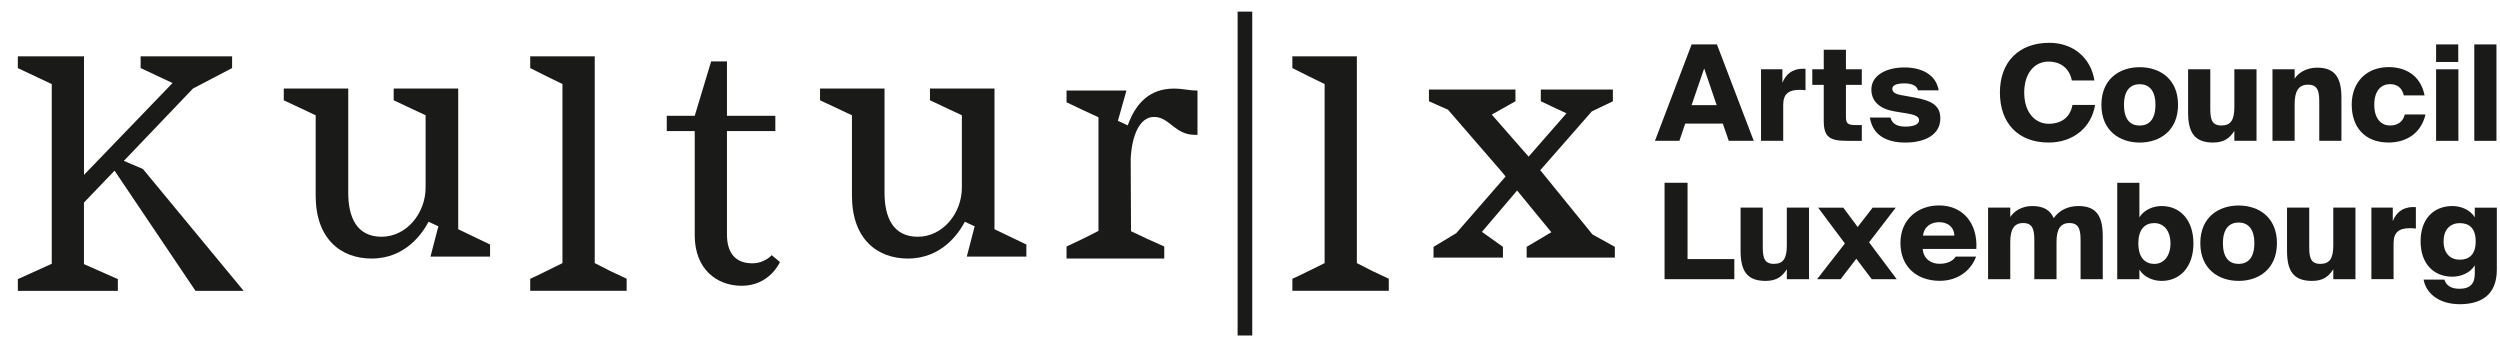
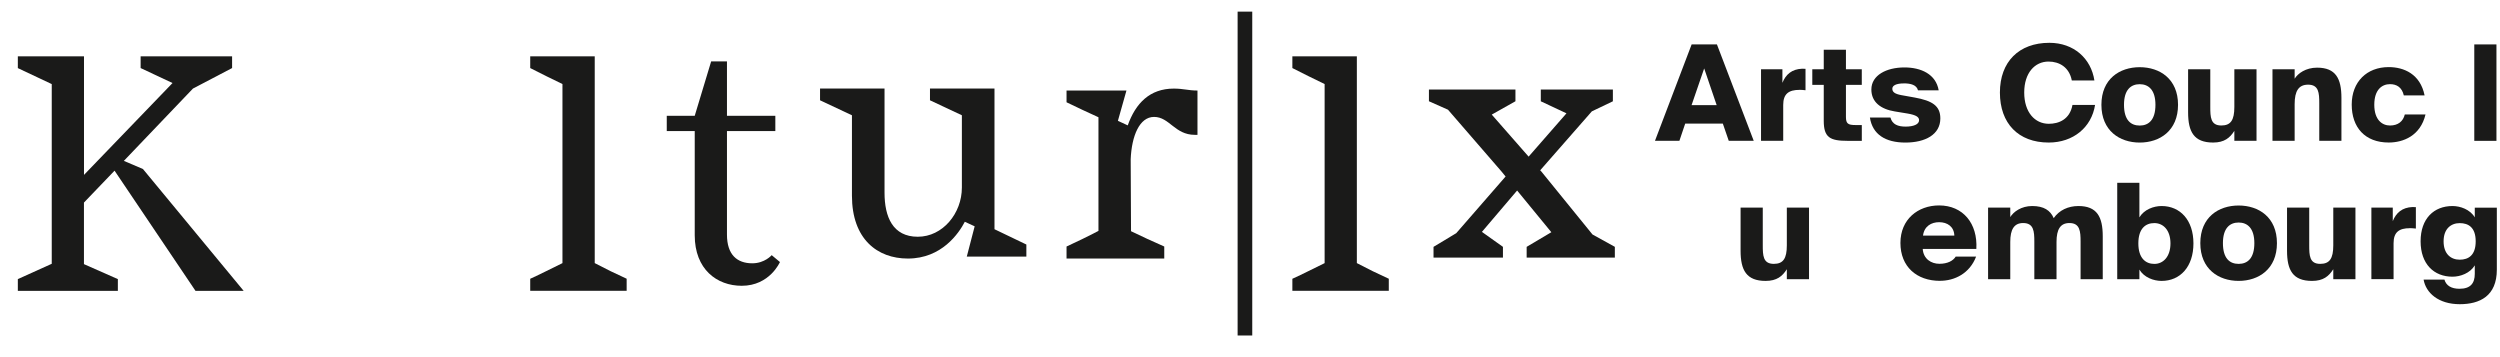
<svg xmlns="http://www.w3.org/2000/svg" width="112" height="16" viewBox="0 0 112 16" fill="none">
  <path d="M10.911 13.03H8.758L5.132 7.646C4.63 8.172 4.159 8.666 3.761 9.075L3.761 11.833L5.28 12.504V13.03H0.799L0.799 12.504L2.318 11.818L2.318 3.767L0.799 3.051L0.799 2.525L3.763 2.525L3.763 7.835L7.729 3.72L6.3 3.049V2.523L10.398 2.523V3.049L8.644 3.968C7.729 4.93 6.58 6.127 5.549 7.207L6.403 7.571L10.914 13.028L10.911 13.03Z" fill="#1A1A19" />
-   <path d="M21.955 10.957V11.496H19.286L19.639 10.139L19.198 9.935C18.933 10.446 18.167 11.583 16.648 11.583C15.277 11.583 14.142 10.708 14.142 8.767V5.164L12.713 4.493V3.967L15.601 3.967V8.636C15.601 9.715 15.97 10.606 17.091 10.606C18.212 10.606 19.067 9.556 19.067 8.403V5.164L17.637 4.493V3.967L20.528 3.967V10.269L21.957 10.955L21.955 10.957Z" fill="#1A1A19" />
  <path d="M28.074 12.489V13.028H23.754V12.489C24.24 12.27 24.712 12.023 25.198 11.788V3.765C24.712 3.531 24.24 3.298 23.754 3.049V2.523L26.644 2.523V11.787C27.116 12.036 27.587 12.268 28.074 12.487V12.489Z" fill="#1A1A19" />
  <path d="M34.942 11.738C34.942 11.738 34.486 12.803 33.231 12.803C32.11 12.803 31.124 12.06 31.124 10.541V5.872H29.871V5.187H31.124L31.86 2.75H32.568V5.187H34.735V5.872H32.568V10.511C32.568 11.416 33.025 11.796 33.703 11.796C34.262 11.796 34.572 11.431 34.572 11.431L34.94 11.738H34.942Z" fill="#1A1A19" />
  <path d="M45.981 10.957V11.496H43.312L43.665 10.139L43.224 9.935C42.959 10.446 42.192 11.583 40.673 11.583C39.302 11.583 38.167 10.708 38.167 8.767V5.164L36.738 4.493V3.967L39.627 3.967V8.636C39.627 9.715 39.995 10.606 41.116 10.606C42.237 10.606 43.092 9.556 43.092 8.403V5.164L41.663 4.493V3.967L44.553 3.967V10.269L45.982 10.955L45.981 10.957Z" fill="#1A1A19" />
  <path d="M53.647 4.056V6.041H53.528C52.629 6.041 52.394 5.238 51.701 5.238C51.053 5.238 50.698 6.084 50.655 7.134L50.67 10.358C51.156 10.593 51.658 10.825 52.159 11.044V11.583H47.781V11.044C48.253 10.825 48.739 10.593 49.211 10.344V5.253C48.739 5.034 48.253 4.816 47.781 4.582V4.056H50.465L50.082 5.413L50.523 5.617C50.876 4.625 51.511 3.969 52.587 3.969C53.016 3.969 53.235 4.056 53.648 4.056H53.647Z" fill="#1A1A19" />
  <path d="M56.101 15.03H55.445V0.521L56.101 0.521V15.03Z" fill="#1A1A19" />
  <path d="M62.218 12.489V13.028H57.898V12.489C58.385 12.27 58.856 12.023 59.343 11.788V3.765C58.856 3.531 58.385 3.298 57.898 3.049V2.523L60.787 2.523V11.787C61.258 12.036 61.73 12.268 62.216 12.487L62.218 12.489Z" fill="#1A1A19" />
  <path d="M72.345 11.059V11.541H68.394V11.059L69.5 10.403L67.967 8.535L66.39 10.388L67.332 11.059V11.541H64.222V11.059L65.24 10.446L67.451 7.907L67.259 7.673L64.87 4.915L64.016 4.536V4.01L67.892 4.01V4.536L66.831 5.134L68.482 7.017L70.178 5.077L69.028 4.538V4.012H72.257V4.538L71.314 4.989L69 7.63L69.045 7.675L71.344 10.505L72.347 11.059H72.345Z" fill="#1A1A19" />
  <path d="M76.918 1.988L78.567 6.308L77.448 6.308L77.183 5.538H75.497L75.237 6.308H74.143L75.786 1.988L76.918 1.988ZM76.907 4.711L76.347 3.066L75.782 4.711H76.909H76.907Z" fill="#1A1A19" />
  <path d="M80.617 4.026C80.142 4.026 79.888 4.199 79.888 4.699V6.308H78.894V3.102H79.852V3.71C80.003 3.335 80.273 3.097 80.737 3.078C80.786 3.078 80.838 3.078 80.887 3.084V4.043C80.778 4.032 80.707 4.024 80.617 4.024V4.026Z" fill="#1A1A19" />
  <path d="M82.698 2.229V3.104H83.408V3.801H82.698V5.238C82.698 5.54 82.793 5.602 83.126 5.602H83.409V6.31H82.776C81.982 6.31 81.704 6.161 81.704 5.41V3.801H81.191V3.104H81.704V2.229H82.698Z" fill="#1A1A19" />
  <path d="M85.295 3.737C84.957 3.737 84.776 3.826 84.776 3.975C84.776 4.124 84.891 4.207 85.174 4.261L85.777 4.369C86.561 4.512 86.927 4.739 86.927 5.304C86.927 6.025 86.258 6.387 85.36 6.387C84.463 6.387 83.886 6.017 83.772 5.267H84.692C84.776 5.577 85.03 5.672 85.372 5.672C85.713 5.672 85.975 5.577 85.975 5.386C85.975 5.242 85.841 5.153 85.469 5.088L84.891 4.993C84.265 4.893 83.837 4.577 83.837 4.01C83.837 3.367 84.517 3.021 85.319 3.021C86.059 3.021 86.728 3.319 86.853 4.046H85.926C85.866 3.808 85.606 3.735 85.293 3.735L85.295 3.737Z" fill="#1A1A19" />
  <path d="M91.782 6.386C90.42 6.386 89.596 5.527 89.596 4.146C89.596 2.765 90.45 1.918 91.812 1.918C92.907 1.918 93.679 2.621 93.829 3.604H92.817C92.702 3.015 92.263 2.758 91.774 2.758C91.16 2.758 90.685 3.265 90.685 4.146C90.685 5.027 91.16 5.546 91.787 5.546C92.233 5.546 92.727 5.354 92.847 4.7H93.859C93.703 5.702 92.884 6.386 91.782 6.386Z" fill="#1A1A19" />
  <path d="M95.859 6.387C94.961 6.387 94.143 5.857 94.143 4.695C94.143 3.534 94.961 3.01 95.859 3.01C96.757 3.01 97.576 3.534 97.576 4.695C97.576 5.857 96.757 6.387 95.859 6.387ZM95.859 5.625C96.263 5.625 96.564 5.368 96.564 4.695C96.564 4.023 96.25 3.772 95.859 3.772C95.469 3.772 95.155 4.015 95.155 4.695C95.155 5.376 95.455 5.625 95.859 5.625Z" fill="#1A1A19" />
  <path d="M99.147 6.386C98.287 6.386 98.027 5.902 98.027 5.033V3.102H99.021V4.787C99.021 5.246 99.032 5.622 99.515 5.622C99.936 5.622 100.099 5.384 100.099 4.793V3.102H101.092V6.308H100.099V5.862C99.9 6.177 99.648 6.386 99.149 6.386H99.147Z" fill="#1A1A19" />
  <path d="M103.807 3.031C104.637 3.031 104.896 3.514 104.896 4.384V6.308H103.903V4.628C103.903 4.169 103.884 3.793 103.403 3.793C102.982 3.793 102.8 4.074 102.8 4.663V6.308H101.807V3.102H102.8V3.526C102.945 3.288 103.3 3.031 103.805 3.031H103.807Z" fill="#1A1A19" />
  <path d="M107.692 4.277C107.607 3.907 107.367 3.77 107.072 3.77C106.717 3.77 106.368 4.013 106.368 4.693C106.368 5.374 106.723 5.623 107.072 5.623C107.44 5.623 107.662 5.431 107.735 5.128H108.663C108.434 6.087 107.664 6.385 107.014 6.385C105.949 6.385 105.357 5.706 105.357 4.686C105.357 3.666 106.032 3.006 107.014 3.006C107.688 3.006 108.428 3.311 108.622 4.275H107.694L107.692 4.277Z" fill="#1A1A19" />
-   <path d="M110.13 2.776H109.137V1.99L110.13 1.99V2.776ZM110.136 6.31H109.137V3.104H110.136V6.31Z" fill="#1A1A19" />
  <path d="M110.848 6.31V1.99L111.841 1.99V6.31H110.848Z" fill="#1A1A19" />
-   <path d="M77.698 11.607V12.507H74.572V8.188H75.602V11.607H77.698Z" fill="#1A1A19" />
  <path d="M79.098 12.585C78.238 12.585 77.978 12.102 77.978 11.232V9.301H78.972V10.986C78.972 11.446 78.983 11.821 79.466 11.821C79.887 11.821 80.05 11.583 80.05 10.992V9.301H81.044V12.507H80.05V12.061C79.851 12.377 79.599 12.585 79.1 12.585H79.098Z" fill="#1A1A19" />
-   <path d="M84.975 12.509H83.855L83.162 11.591L82.458 12.509H81.404L82.651 10.907L81.453 9.305H82.58L83.224 10.169L83.893 9.305H84.928L83.735 10.855L84.975 12.511V12.509Z" fill="#1A1A19" />
  <path d="M86.915 12.582C85.862 12.582 85.139 11.944 85.139 10.883C85.139 9.822 85.927 9.203 86.872 9.203C87.945 9.203 88.606 10.014 88.54 11.151H86.138C86.168 11.604 86.523 11.818 86.885 11.818C87.248 11.818 87.499 11.686 87.614 11.497H88.529C88.24 12.253 87.565 12.58 86.915 12.58V12.582ZM87.554 10.556C87.543 10.157 87.246 9.954 86.874 9.954C86.525 9.954 86.205 10.132 86.151 10.556H87.554Z" fill="#1A1A19" />
  <path d="M89.066 12.507V9.301H90.06V9.725C90.205 9.487 90.554 9.23 91.042 9.23C91.561 9.23 91.855 9.422 92.006 9.773C92.252 9.416 92.656 9.23 93.114 9.23C93.944 9.23 94.203 9.714 94.203 10.584V12.507H93.21V10.827C93.21 10.368 93.185 9.992 92.71 9.992C92.306 9.992 92.132 10.273 92.132 10.838V12.507H91.138V10.827C91.138 10.368 91.114 9.992 90.638 9.992C90.235 9.992 90.06 10.273 90.06 10.838V12.507H89.066Z" fill="#1A1A19" />
  <path d="M96.839 9.23C97.669 9.23 98.266 9.856 98.266 10.905C98.266 11.953 97.671 12.585 96.839 12.585C96.484 12.585 96.055 12.431 95.845 12.078V12.507H94.852V8.188H95.845V9.738C96.055 9.386 96.484 9.23 96.839 9.23ZM96.514 11.823C96.912 11.823 97.237 11.501 97.237 10.905C97.237 10.308 96.912 9.994 96.514 9.994C96.115 9.994 95.798 10.245 95.798 10.905C95.798 11.565 96.123 11.823 96.514 11.823Z" fill="#1A1A19" />
  <path d="M100.291 12.584C99.393 12.584 98.574 12.054 98.574 10.893C98.574 9.731 99.393 9.207 100.291 9.207C101.189 9.207 102.007 9.731 102.007 10.893C102.007 12.054 101.189 12.584 100.291 12.584ZM100.291 11.822C100.695 11.822 100.995 11.566 100.995 10.893C100.995 10.22 100.681 9.969 100.291 9.969C99.9 9.969 99.587 10.213 99.587 10.893C99.587 11.573 99.887 11.822 100.291 11.822Z" fill="#1A1A19" />
  <path d="M103.578 12.585C102.718 12.585 102.459 12.102 102.459 11.232V9.301H103.453V10.986C103.453 11.446 103.464 11.821 103.946 11.821C104.367 11.821 104.531 11.583 104.531 10.992V9.301H105.524V12.507H104.531V12.061C104.331 12.377 104.08 12.585 103.58 12.585H103.578Z" fill="#1A1A19" />
  <path d="M107.961 10.223C107.485 10.223 107.232 10.396 107.232 10.896V12.506H106.238V9.3H107.196V9.907C107.346 9.532 107.617 9.294 108.081 9.275C108.13 9.275 108.182 9.275 108.231 9.281V10.24C108.122 10.229 108.051 10.221 107.961 10.221V10.223Z" fill="#1A1A19" />
  <path d="M111.858 9.303V12.08C111.858 13.265 111.093 13.628 110.196 13.628C109.238 13.628 108.678 13.115 108.577 12.526H109.51C109.589 12.799 109.824 12.937 110.184 12.937C110.684 12.937 110.87 12.685 110.87 12.269V11.888C110.66 12.239 110.226 12.396 109.871 12.396C109.041 12.396 108.443 11.829 108.443 10.81C108.443 9.792 109.039 9.23 109.871 9.23C110.226 9.23 110.66 9.385 110.87 9.738V9.303H111.858ZM110.196 11.634C110.586 11.634 110.911 11.437 110.911 10.812C110.911 10.188 110.586 9.996 110.196 9.996C109.805 9.996 109.473 10.247 109.473 10.812C109.473 11.377 109.797 11.634 110.196 11.634Z" fill="#1A1A19" />
</svg>